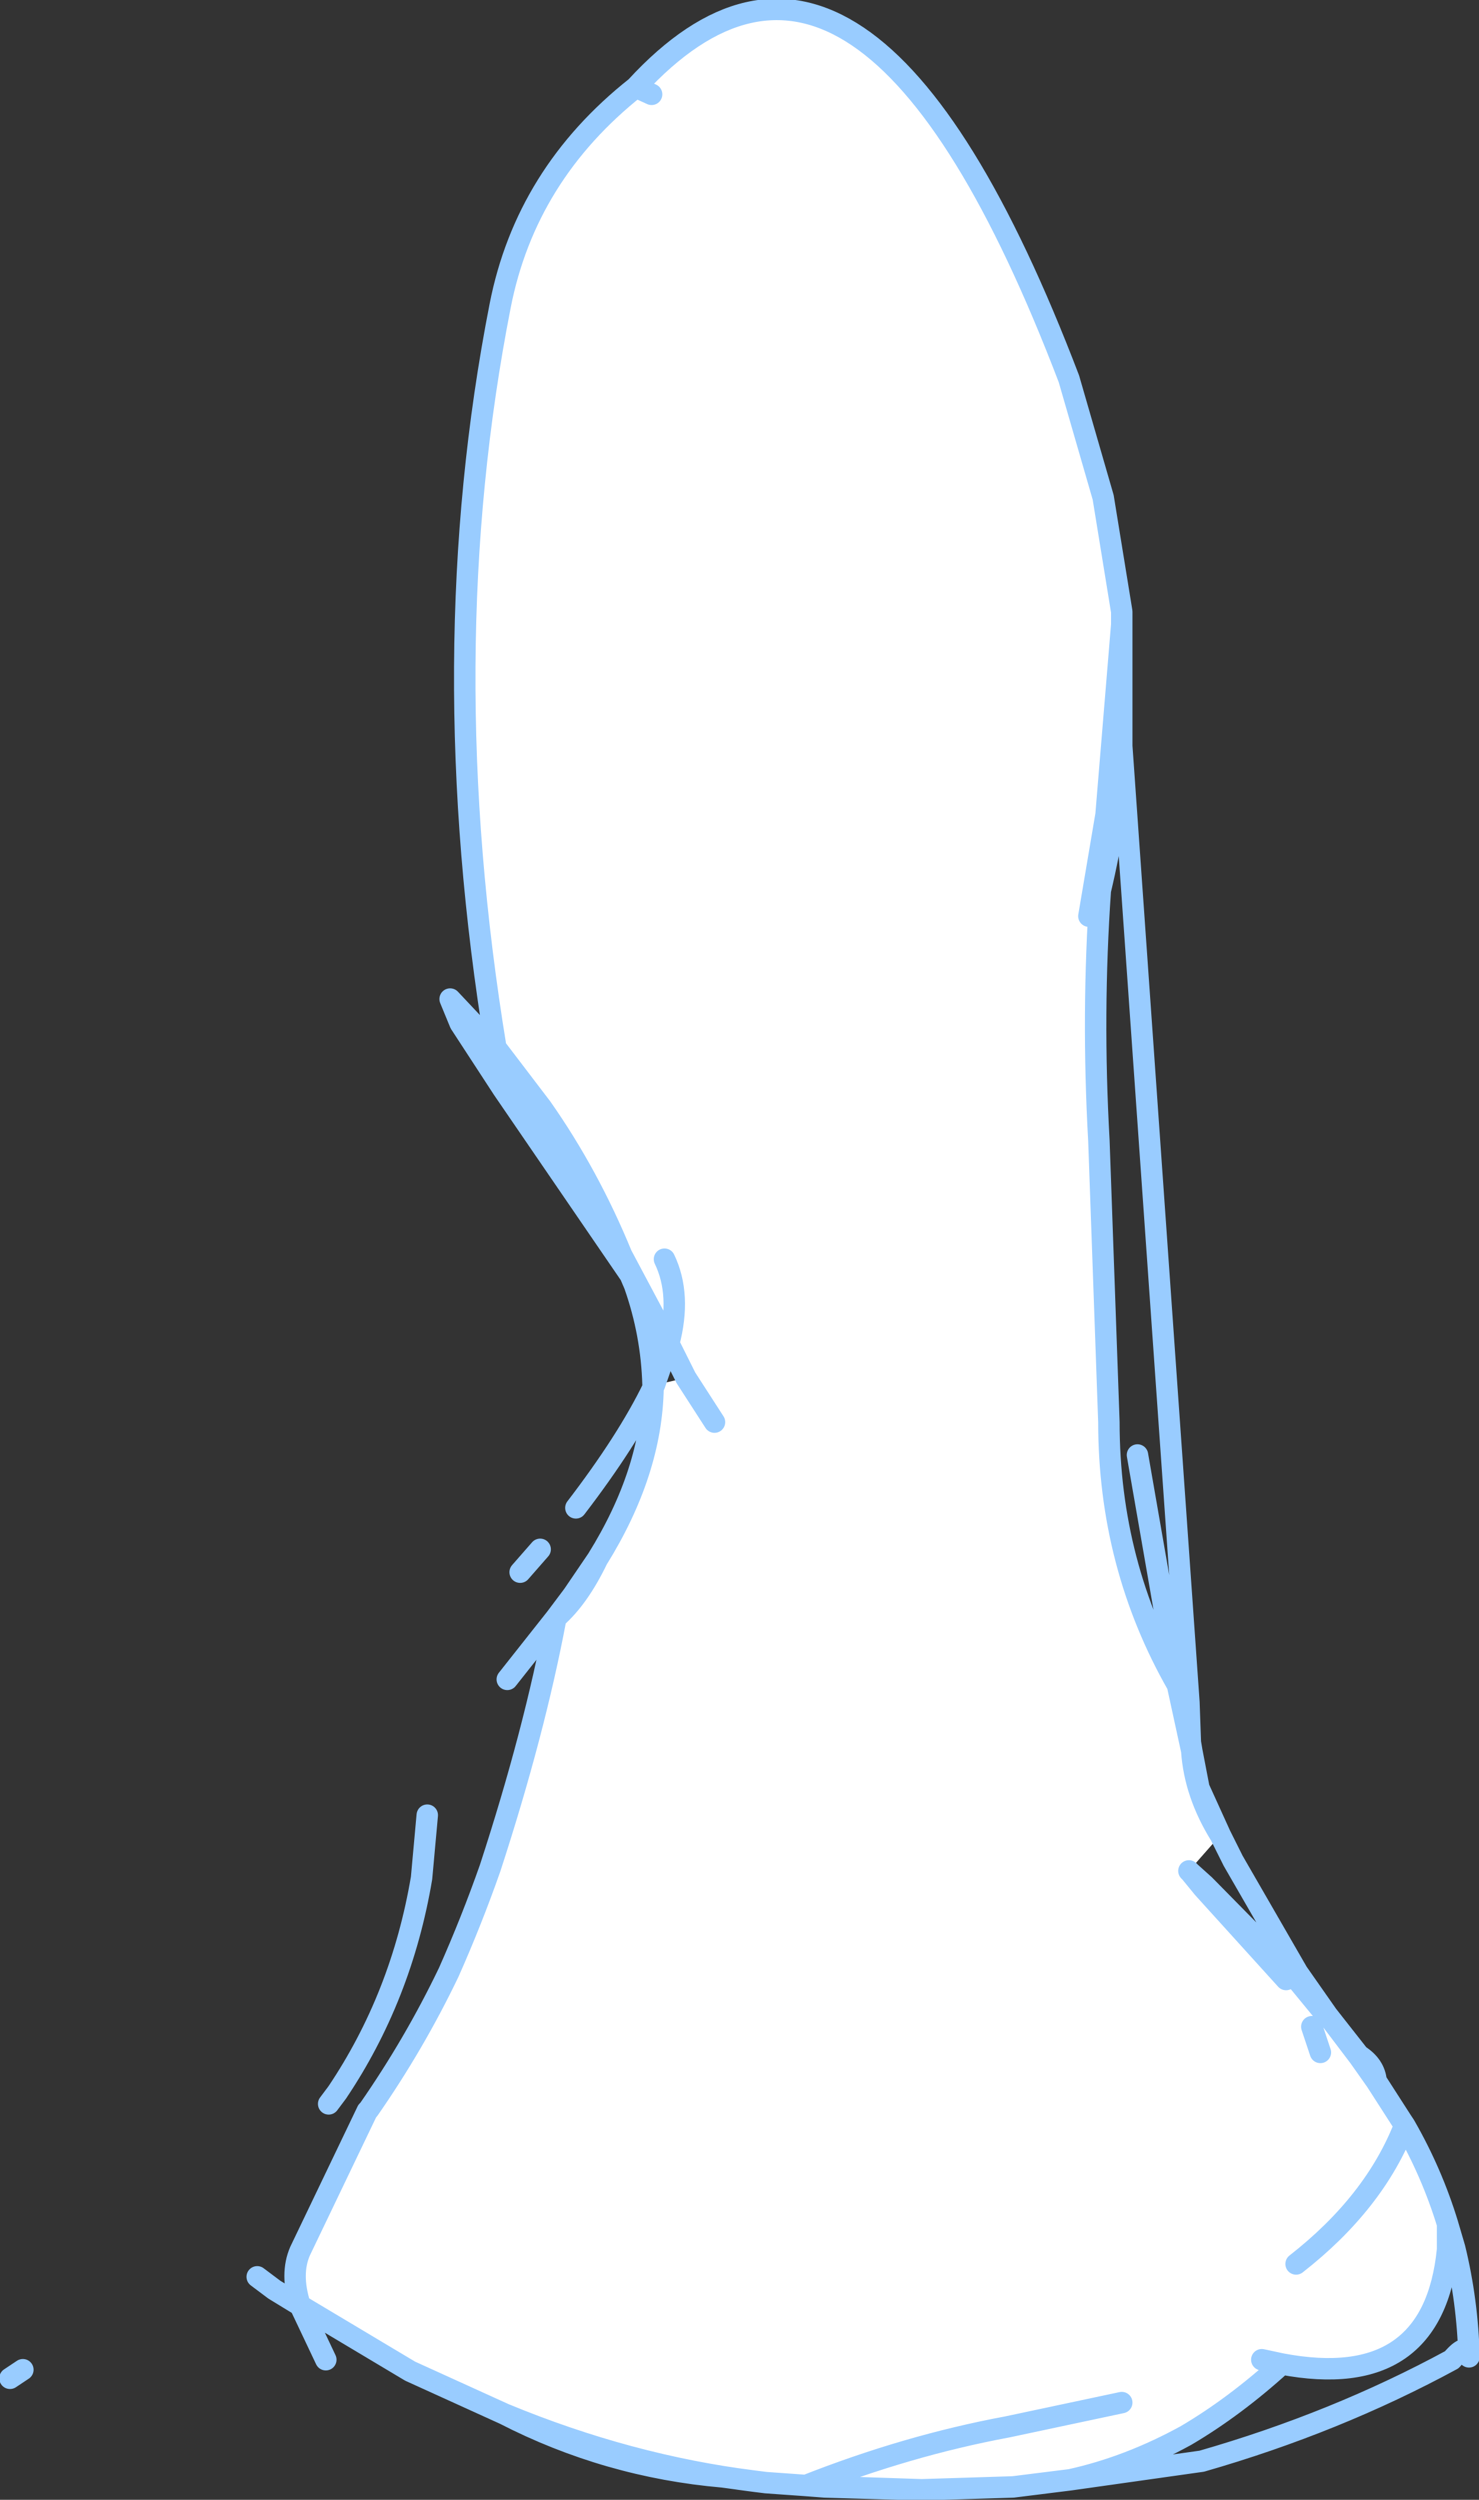
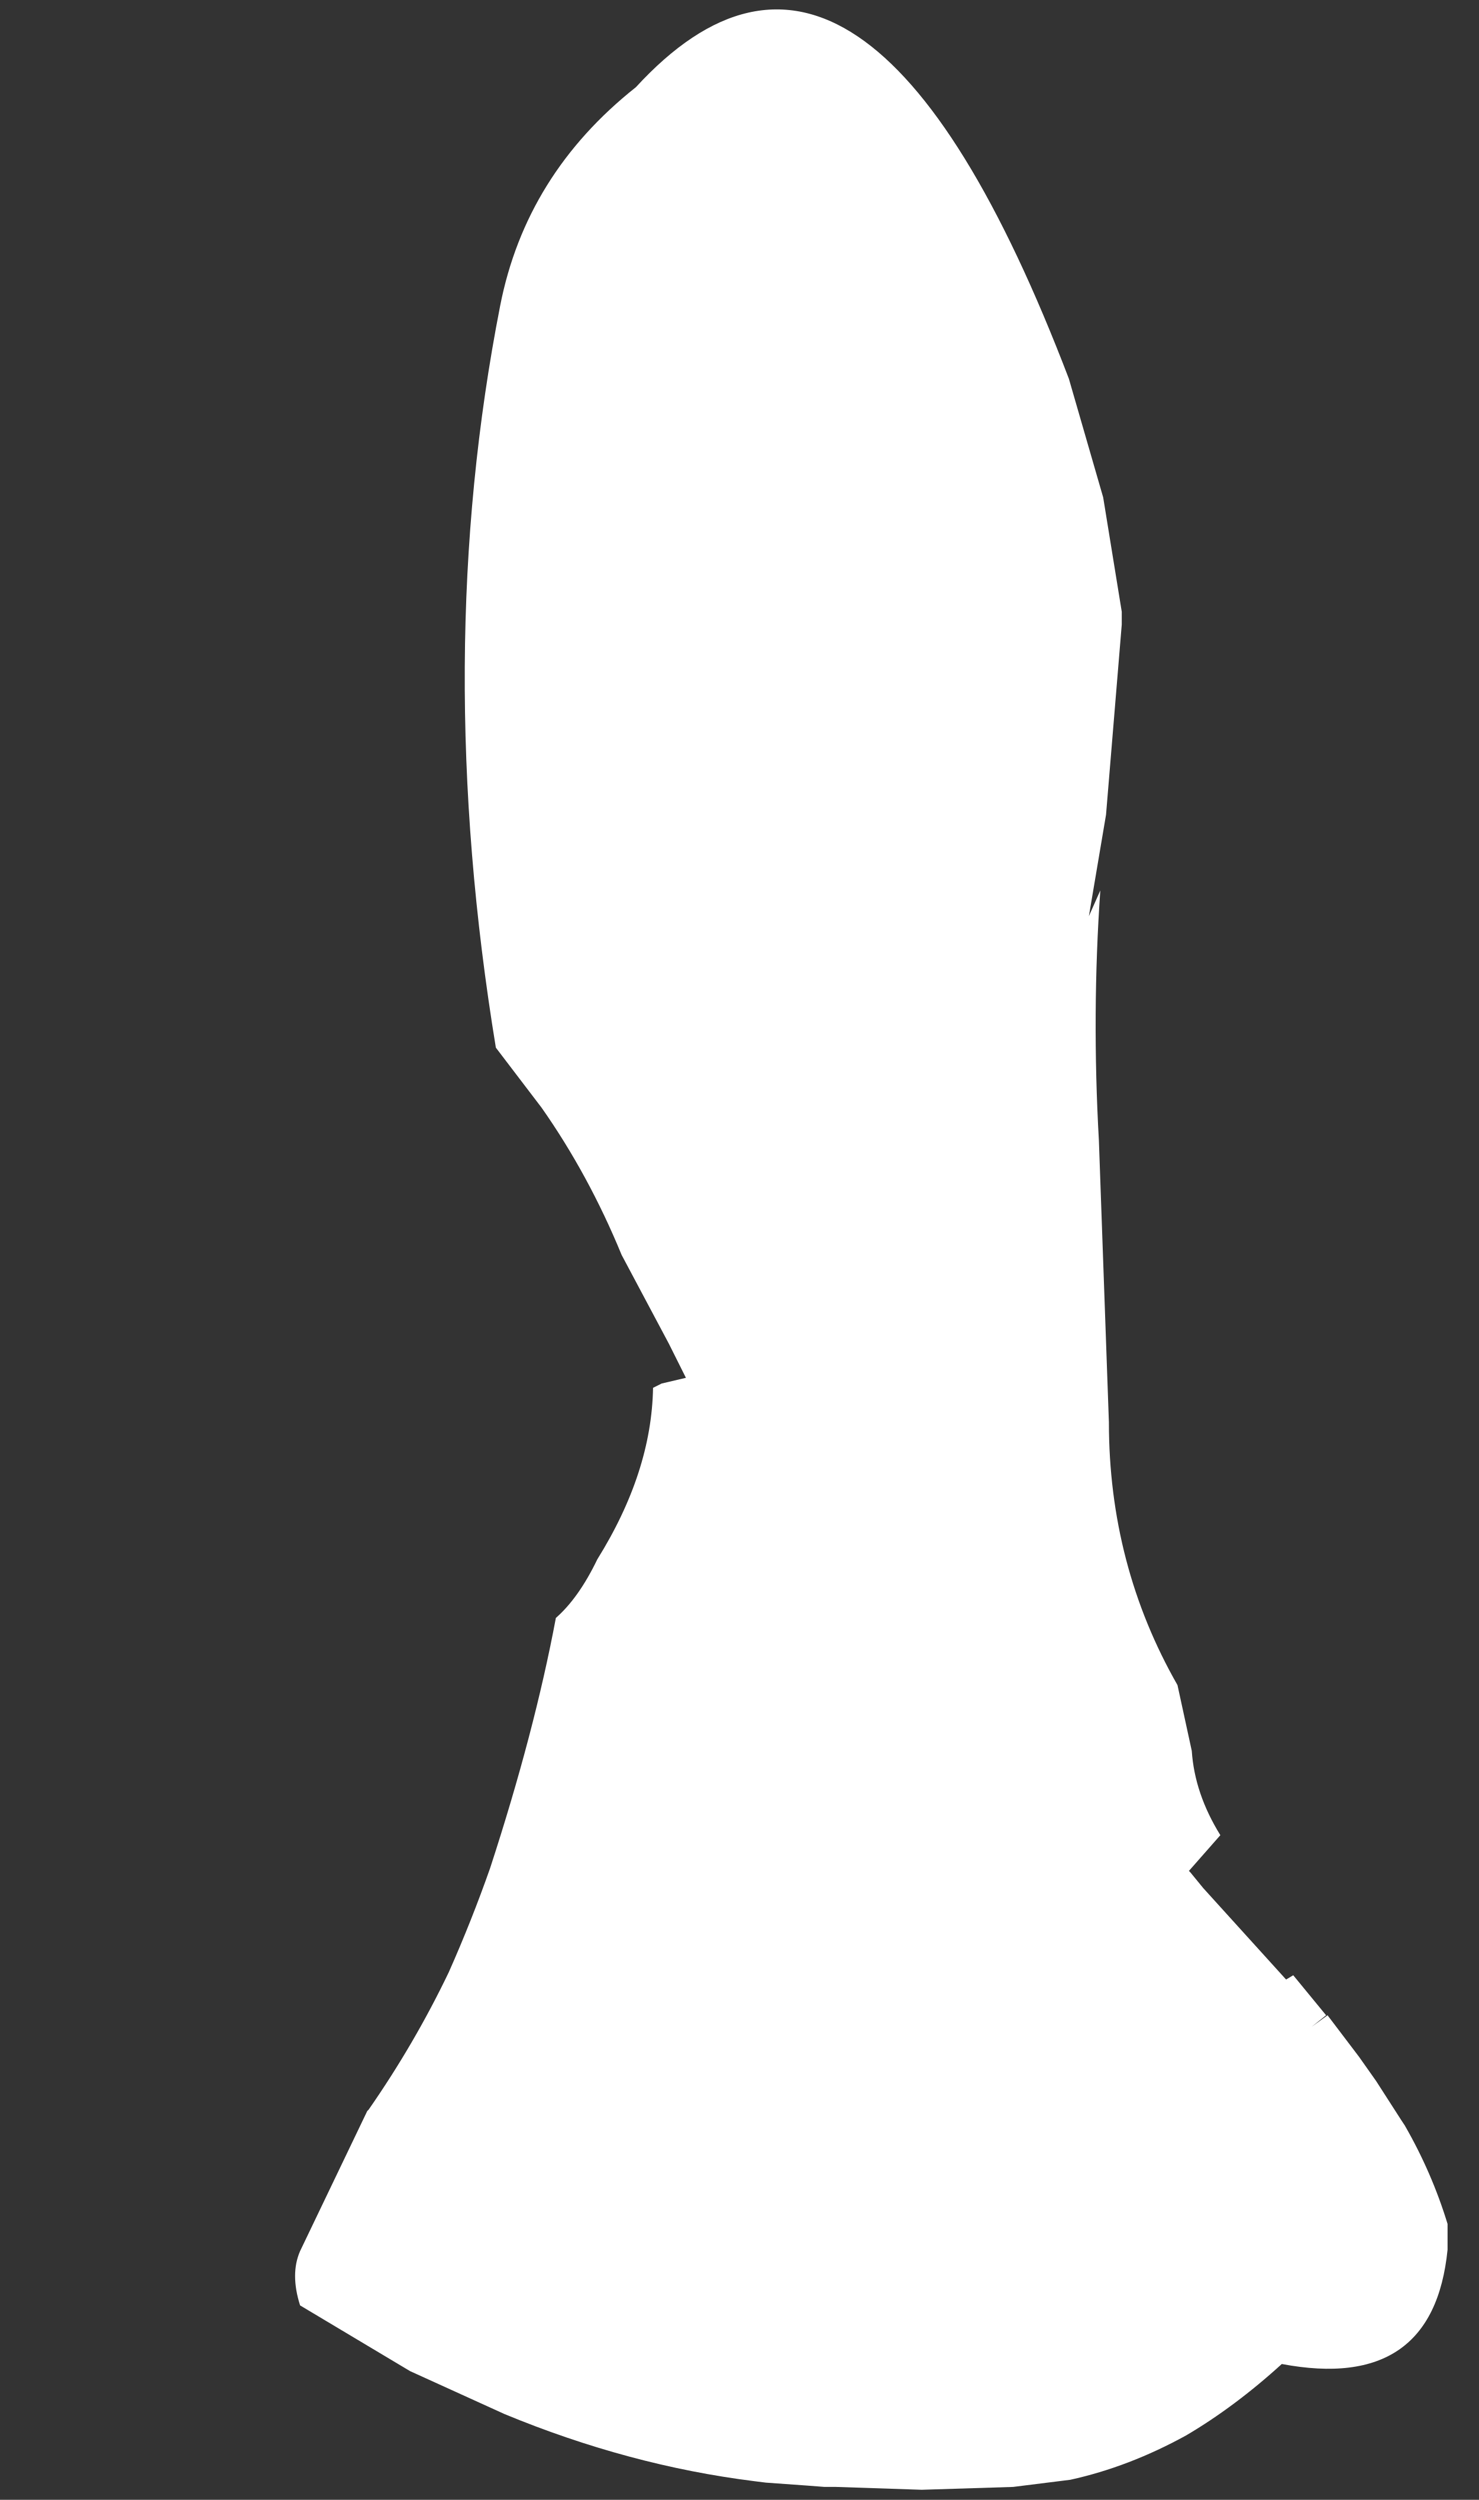
<svg xmlns="http://www.w3.org/2000/svg" height="87.45px" width="51.75px">
  <rect width="100%" height="100%" fill="#333333" stroke="none" />
  <g transform="matrix(1.0, 0.0, 0.0, 1.0, 30.25, 70.05)">
    <path d="M-12.9 -33.4 Q-15.15 -47.1 -12.75 -59.35 -11.85 -63.95 -8.0 -67.0 -0.05 -75.65 7.15 -56.8 L8.35 -52.65 9.0 -48.65 9.0 -48.2 8.45 -41.55 7.85 -38.0 8.25 -38.9 Q7.95 -34.6 8.2 -30.15 L8.55 -20.3 Q8.55 -15.3 10.95 -11.1 L11.45 -8.8 Q11.55 -7.3 12.45 -5.85 L11.35 -4.6 11.4 -4.55 11.85 -4.0 14.75 -0.8 15.0 -0.95 16.15 0.45 15.65 0.85 16.2 0.45 17.3 1.9 17.9 2.75 18.8 4.15 18.9 4.3 Q19.85 5.95 20.4 7.75 L20.4 8.65 Q19.9 13.65 14.6 12.65 L13.9 12.5 14.6 12.65 Q12.95 14.15 11.25 15.15 9.25 16.25 7.2 16.7 L5.2 16.95 2.0 17.05 -1.0 16.95 -1.4 16.95 -2.05 16.9 -3.45 16.8 -3.85 16.75 Q-8.25 16.2 -12.6 14.4 L-15.9 12.9 -19.75 10.6 Q-20.1 9.5 -19.75 8.7 L-17.4 3.8 -17.35 3.75 Q-15.75 1.45 -14.55 -1.05 -13.75 -2.85 -13.1 -4.7 -11.55 -9.45 -10.8 -13.45 -10.0 -14.15 -9.35 -15.5 -7.45 -18.55 -7.4 -21.5 L-7.1 -21.65 -6.25 -21.85 -6.85 -23.05 -8.5 -26.15 Q-9.65 -28.95 -11.3 -31.3 L-12.9 -33.4 M-7.45 -66.75 L-8.0 -67.0 -7.45 -66.75 M-7.0 -26.0 Q-6.4 -24.75 -6.85 -23.05 -6.4 -24.75 -7.0 -26.0 M-5.25 -20.3 L-6.25 -21.85 -5.25 -20.3 M15.95 1.75 L15.65 0.85 15.95 1.75 M9.0 14.0 L5.0 14.85 Q1.5 15.5 -2.05 16.9 1.5 15.5 5.0 14.85 L9.0 14.0 M15.1 9.15 Q17.85 7.0 18.9 4.3 17.85 7.0 15.1 9.15" fill="#ffffff" fill-rule="evenodd" stroke="none" />
-     <path d="M-12.9 -33.4 Q-15.15 -47.1 -12.75 -59.35 -11.85 -63.95 -8.0 -67.0 -0.05 -75.65 7.15 -56.8 L8.35 -52.65 9.0 -48.65 9.0 -48.2 9.0 -44.05 9.0 -43.95 11.35 -10.5 11.4 -9.1 11.45 -8.8 11.7 -7.5 12.45 -5.85 12.9 -4.95 15.15 -1.05 16.2 0.45 17.3 1.85 Q17.85 2.2 17.9 2.75 L18.8 4.15 18.9 4.3 Q19.85 5.95 20.4 7.75 L20.65 8.6 Q21.1 10.45 21.15 12.4 21.1 11.85 20.55 12.5 16.5 14.7 11.8 16.05 L7.2 16.7 5.2 16.95 2.0 17.05 -1.4 16.95 -2.05 16.9 -3.45 16.8 -3.85 16.75 -4.95 16.6 Q-9.0 16.25 -12.6 14.4 L-15.9 12.9 -19.75 10.6 -18.85 12.5 M12.45 -5.85 Q11.55 -7.3 11.45 -8.8 L10.95 -11.1 Q8.55 -15.3 8.55 -20.3 L8.2 -30.15 Q7.95 -34.6 8.25 -38.9 L7.85 -38.0 8.45 -41.55 9.0 -48.2 M8.45 -41.55 L8.25 -38.9 Q8.85 -41.4 9.0 -43.95 M9.55 -19.15 L10.95 -11.1 11.35 -10.5 M11.35 -4.6 L11.4 -4.55 11.9 -4.1 15.0 -0.95 16.15 0.45 16.2 0.45 17.3 1.9 17.9 2.75 M11.4 -4.55 L11.85 -4.0 14.75 -0.8 M-8.0 -67.0 L-7.45 -66.75 M-12.9 -33.4 L-14.5 -35.1 -14.15 -34.25 -12.65 -31.95 -12.9 -33.4 -11.3 -31.3 Q-9.65 -28.95 -8.5 -26.15 L-6.85 -23.05 Q-6.4 -24.75 -7.0 -26.0 M-8.5 -26.15 L-8.5 -26.1 -8.2 -25.45 -8.05 -25.1 Q-7.45 -23.4 -7.4 -21.6 L-7.4 -21.5 -7.35 -21.6 -6.85 -23.05 -6.25 -21.85 -5.25 -20.3 M-8.2 -25.45 L-12.65 -31.95 M-7.4 -21.5 Q-7.45 -18.55 -9.35 -15.5 -10.0 -14.15 -10.8 -13.45 -11.55 -9.45 -13.1 -4.7 -13.75 -2.85 -14.55 -1.05 -15.75 1.45 -17.35 3.75 L-17.4 3.8 -19.75 8.7 Q-20.1 9.5 -19.75 10.6 L-20.65 10.05 -21.25 9.6 M-10.1 -17.3 Q-8.3 -19.65 -7.4 -21.5 M-9.35 -15.5 L-10.2 -14.25 -10.8 -13.45 -12.5 -11.3 M-11.35 -15.85 L-12.05 -15.05 M-15.3 -6.55 L-15.5 -4.35 Q-16.2 -0.2 -18.45 3.15 L-18.75 3.55 M-1.4 16.95 L-1.0 16.95 2.0 17.05 M-12.6 14.4 Q-8.25 16.2 -3.85 16.75 M-29.45 12.85 L-29.9 13.15 M14.6 12.65 Q19.9 13.65 20.4 8.65 L20.4 7.75 M15.65 0.85 L15.95 1.75 M18.9 4.3 Q17.85 7.0 15.1 9.15 M-2.05 16.9 Q1.5 15.5 5.0 14.85 L9.0 14.0 M14.6 12.65 L13.9 12.5 M7.2 16.7 Q9.25 16.25 11.25 15.15 12.95 14.15 14.6 12.65" fill="none" stroke="#99ccff" stroke-linecap="round" stroke-linejoin="round" stroke-width="0.75" />
  </g>
</svg>